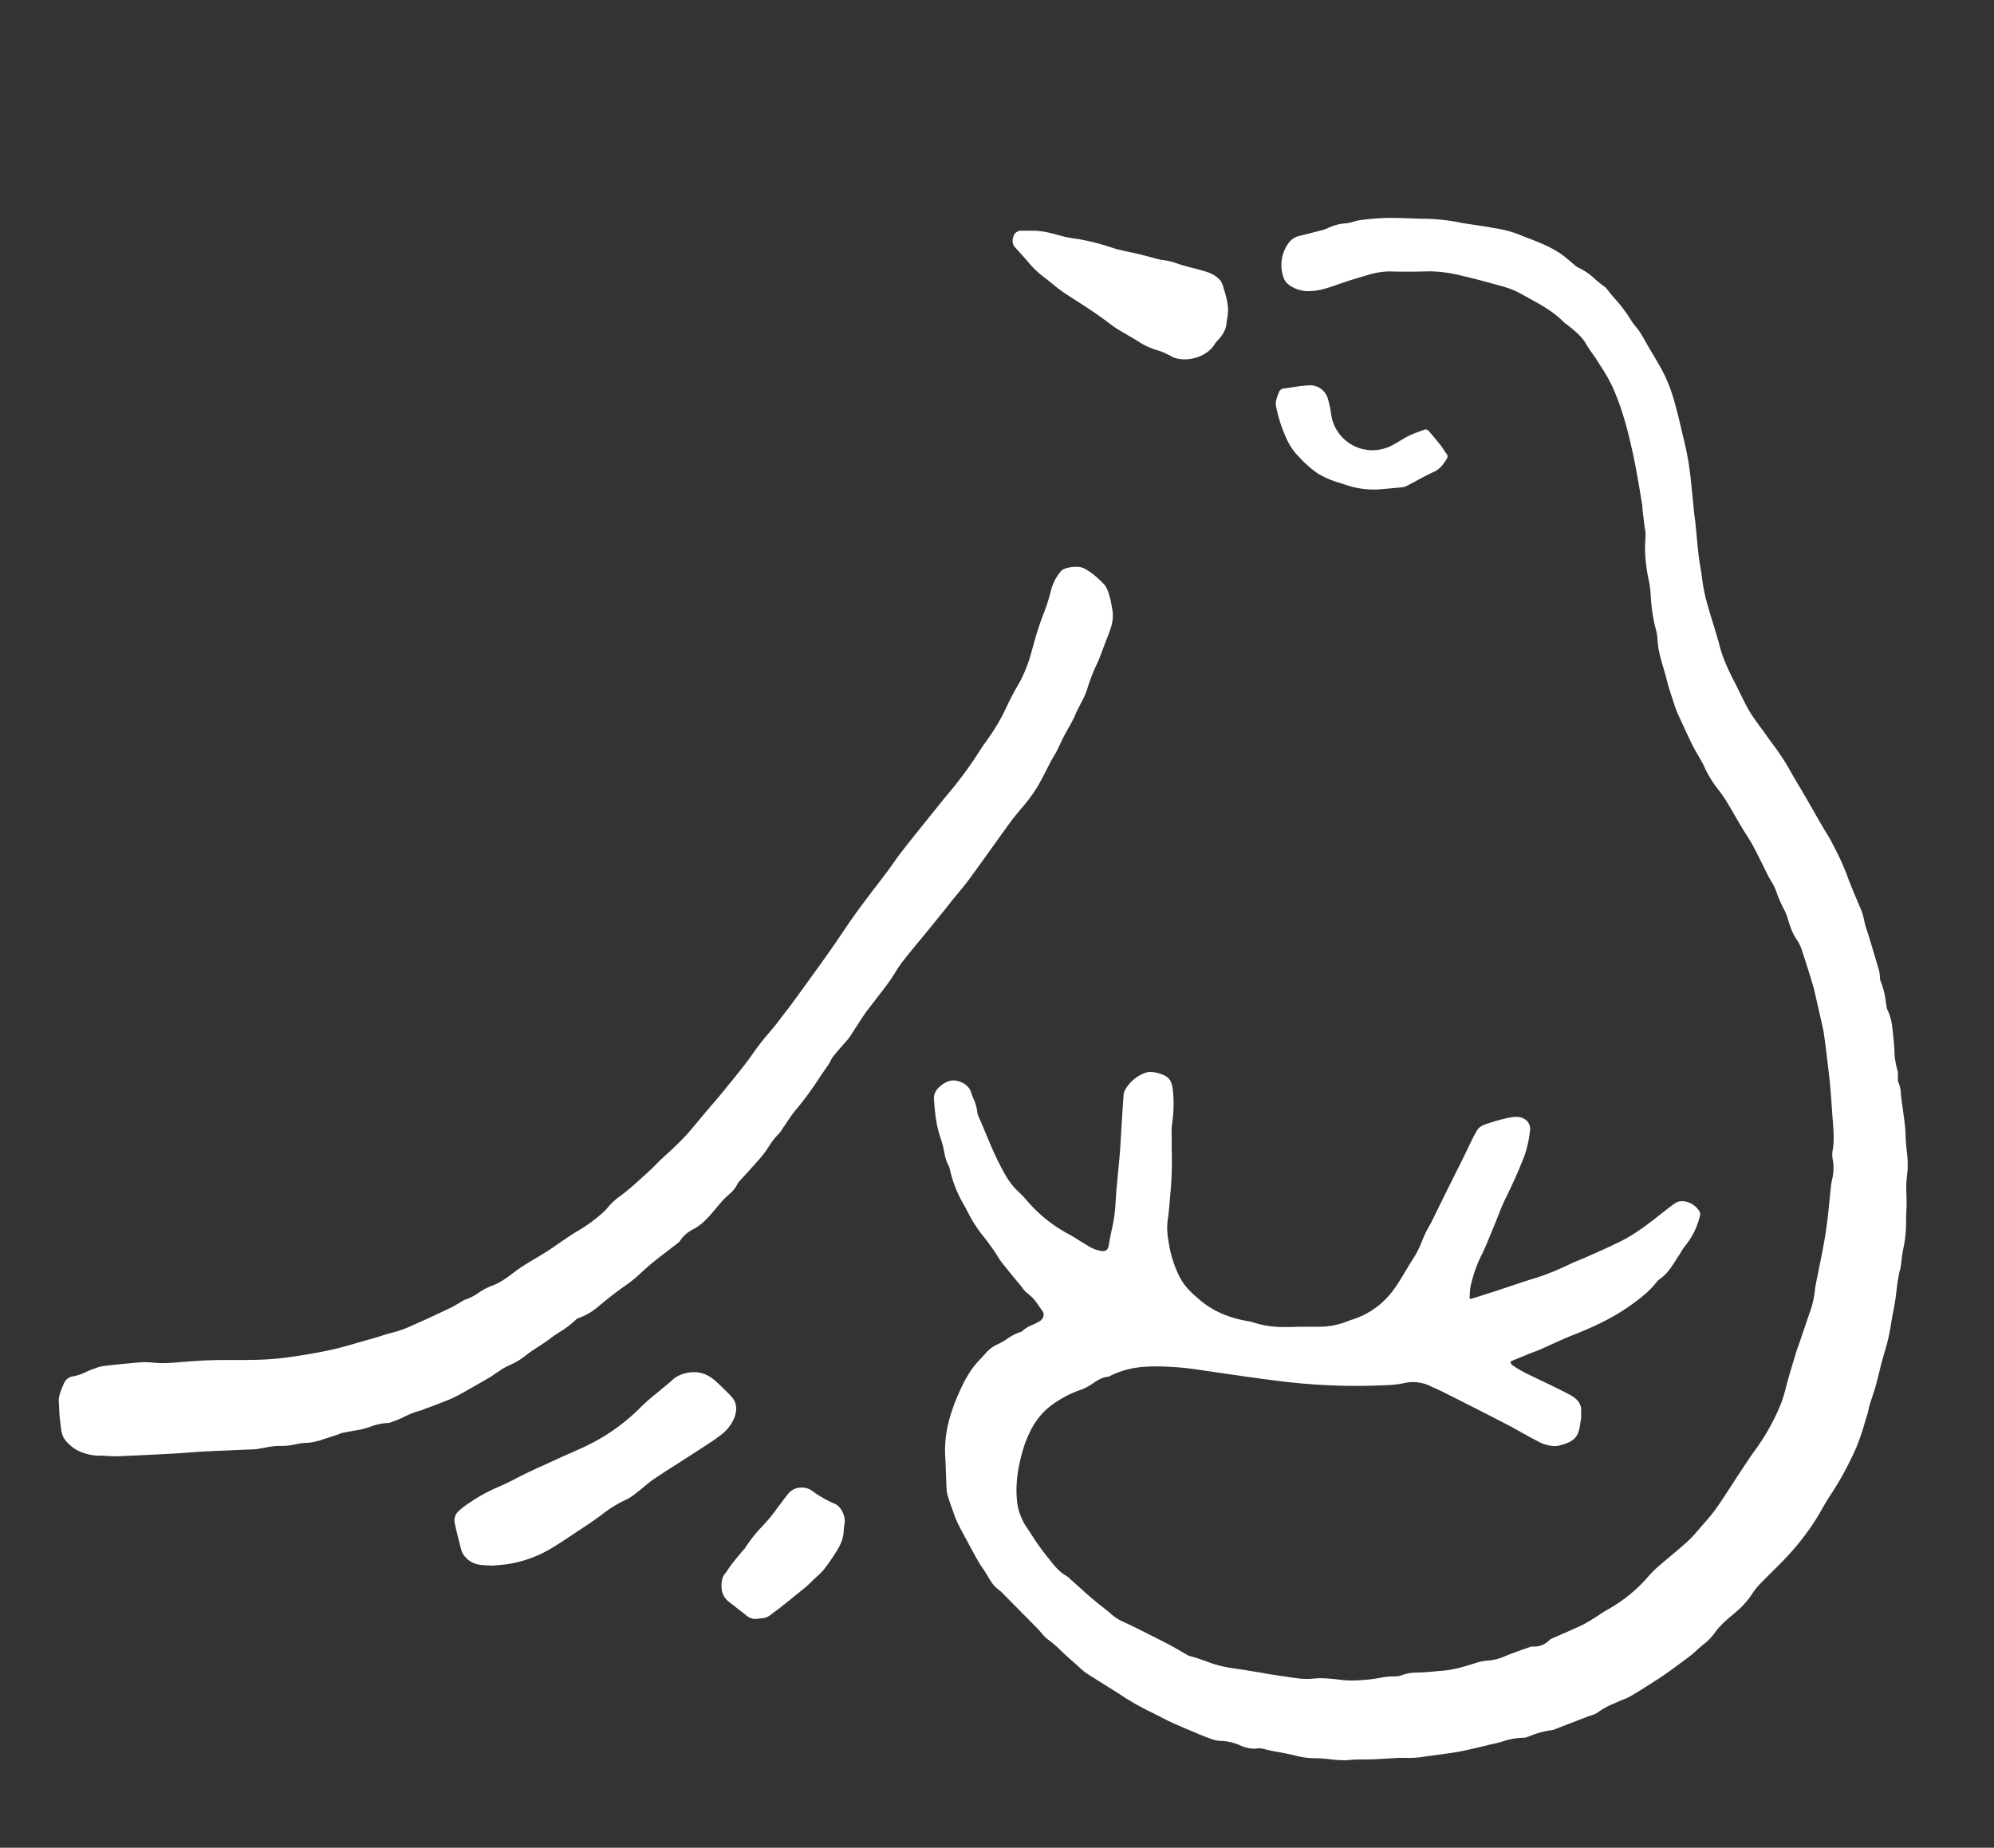
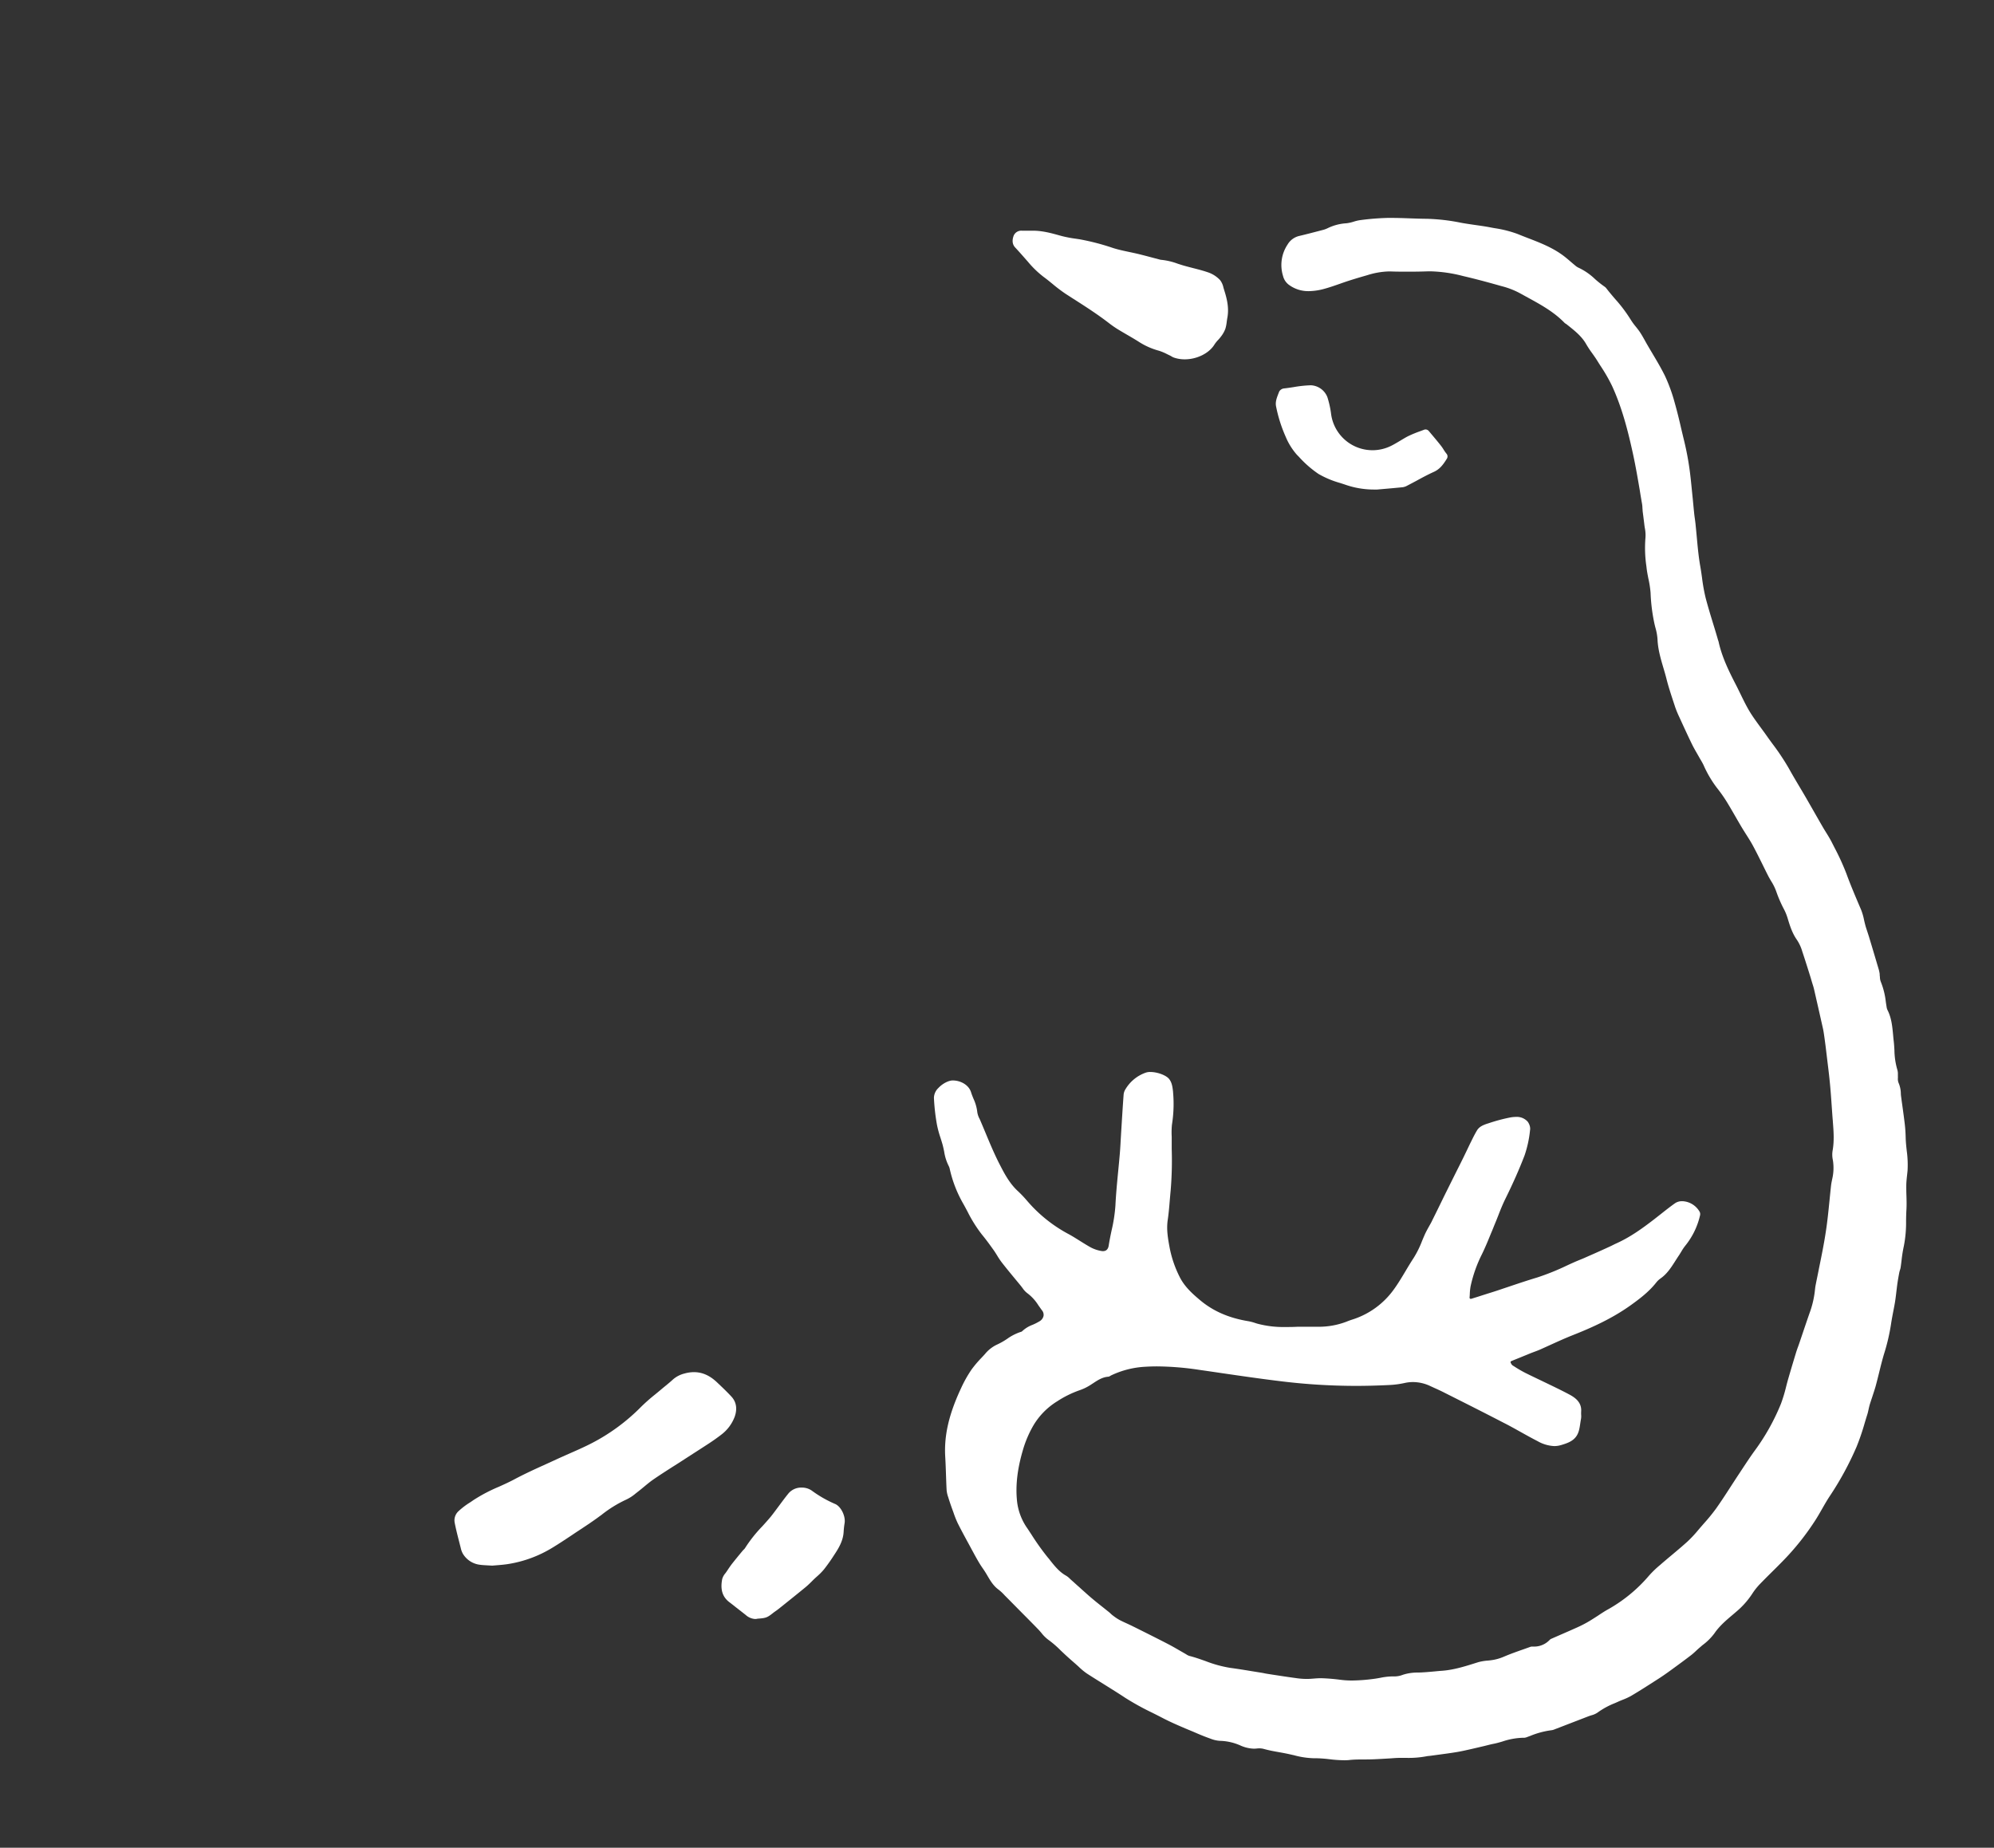
<svg xmlns="http://www.w3.org/2000/svg" data-bbox="26.128 96.93 822.461 686.079" viewBox="0 0 886.97 821.93" data-type="color">
  <rect x="0" y="0" width="886.97" height="821.93" fill="#333333" stroke="none" />
  <g>
    <path d="M597.44 783a56 56 0 0 1-6.09-.45 59 59 0 0 0-6.13-.44h-1a37 37 0 0 1-8.63-1.33l-2.49-.56c-1.35-.29-2.73-.54-4.06-.78-2.26-.4-4.58-.82-6.82-1.45a7.7 7.7 0 0 0-2.1-.27 10 10 0 0 0-1.21.08 12 12 0 0 1-1.18.06 15.7 15.7 0 0 1-5.91-1.39 23.7 23.7 0 0 0-9-2.09h-.11a13.7 13.7 0 0 1-4.34-1c-2.24-.79-4.61-1.74-7.46-3l-3.33-1.38c-3.45-1.47-7-3-10.36-4.75-1.6-.84-3.24-1.66-4.82-2.45a117 117 0 0 1-11.87-6.56c-3-2-6.07-3.88-9-5.73-2.67-1.66-5.43-3.37-8.11-5.11a29 29 0 0 1-3.61-3c-.48-.44-1-.9-1.48-1.33-1.45-1.26-2.87-2.5-4.28-3.8-.72-.66-1.44-1.36-2.14-2a44 44 0 0 0-5.69-4.92 16.3 16.3 0 0 1-3-3c-.45-.52-.91-1.07-1.4-1.57s-1.16-1.2-1.73-1.78l-3.22-3.27c-3-3-5.93-6-8.91-9l-1-1a20.6 20.6 0 0 0-2.85-2.67c-2.2-1.61-3.51-3.81-4.89-6.15-.17-.29-.33-.57-.51-.86-.49-.82-1-1.61-1.55-2.39s-1.07-1.57-1.56-2.39c-1.21-2-2.36-4.17-3.48-6.22l-.06-.12-1.3-2.4c-1.58-2.89-3.2-5.88-4.7-8.87a42 42 0 0 1-1.86-4.63c-.16-.45-.32-.9-.49-1.35-.71-1.93-1.31-3.7-1.83-5.39l-.11-.35a12.8 12.8 0 0 1-.69-3c-.13-2.28-.2-4.61-.28-6.86-.09-2.62-.18-5.33-.34-8-.57-9.5 1.61-19 7.08-30.66a55.4 55.4 0 0 1 4.7-8.32 49 49 0 0 1 4.24-5c.56-.59 1.13-1.2 1.68-1.82a15.3 15.3 0 0 1 5.3-4.15 31.4 31.4 0 0 0 4.57-2.59 22.3 22.3 0 0 1 6.34-3.17.6.6 0 0 0 .25-.15 13.6 13.6 0 0 1 4.68-2.9 26 26 0 0 0 3.06-1.55 3.72 3.72 0 0 0 1.83-2.42 3.14 3.14 0 0 0-.73-2.52c-.53-.69-1-1.42-1.53-2.13a19.8 19.8 0 0 0-5-5.48 9.2 9.2 0 0 1-2.06-2.22c-.25-.33-.5-.66-.76-1l-1.9-2.3c-2.21-2.67-4.5-5.43-6.66-8.21a33 33 0 0 1-2-3c-.5-.8-1-1.63-1.57-2.42-1.62-2.27-3.35-4.67-5.21-6.91a61 61 0 0 1-6.44-10.29c-.64-1.21-1.31-2.46-2-3.67a54.9 54.9 0 0 1-5.86-15.2 5.2 5.2 0 0 0-.48-1.37 21 21 0 0 1-2-6.34c-.21-1-.41-2-.68-3s-.66-2.21-1-3.29a45 45 0 0 1-1.53-5.67 91.5 91.5 0 0 1-1.35-12 6.3 6.3 0 0 1 2-4.38c1.76-1.89 4.4-3.29 6.27-3.33h.18c3.18 0 7 1.81 8.07 5.26.31 1 .7 1.95 1.08 2.88a19 19 0 0 1 1.68 5.89 8.9 8.9 0 0 0 1 3c.12.26.25.53.36.8.78 1.82 1.56 3.68 2.31 5.48 1.91 4.59 3.89 9.35 6.2 13.85 2.06 4 4.4 8.62 8.3 12.16a50 50 0 0 1 3.93 4.14c1 1.15 2.05 2.33 3.15 3.43a63.6 63.6 0 0 0 14.81 11.15c1.92 1 3.81 2.2 5.63 3.34 1.5.94 3.05 1.91 4.62 2.79a15.6 15.6 0 0 0 4.75 1.66 4.5 4.5 0 0 0 .85.09c1.45 0 2.31-.85 2.56-2.51.34-2.21.8-4.43 1.25-6.58a69.6 69.6 0 0 0 1.73-11.19c.25-5.16.76-10.39 1.25-15.46.25-2.59.51-5.26.73-7.9.16-1.93.27-3.9.37-5.81l.18-3.06.21-3.38c.28-4.52.57-9.2.91-13.79a5.4 5.4 0 0 1 .74-2.21 17.1 17.1 0 0 1 9-7.47 5.9 5.9 0 0 1 2.14-.33c3.16 0 7.06 1.46 8.36 3.12s1.5 3.59 1.75 5.69v.19a58.3 58.3 0 0 1-.49 14.4 35 35 0 0 0-.11 5.41v5.46a161 161 0 0 1-.46 18.36c-.15 1.53-.28 3.07-.41 4.57-.23 2.84-.48 5.77-.9 8.62-.64 4.29.12 8.38.85 12.34a49.4 49.4 0 0 0 4.42 12.93c2.15 4.34 5.62 7.47 9 10.31 5.9 5 13 8.07 21.72 9.48a21 21 0 0 1 2.77.73c.39.13.77.25 1.16.36a44.6 44.6 0 0 0 12.39 1.47c1.73 0 3.46 0 5.39-.11h9.11A34.6 34.6 0 0 0 599 587.9c.9-.38 1.85-.71 2.77-1l.63-.21a36.06 36.06 0 0 0 17.6-13.11c1.89-2.59 3.56-5.4 5.18-8.11 1.18-2 2.4-4 3.7-6a42.6 42.6 0 0 0 3.65-7.39c.41-1 .84-2 1.28-3 .55-1.21 1.21-2.4 1.86-3.56.47-.85 1-1.73 1.4-2.62 1.19-2.39 2.39-4.82 3.54-7.18.91-1.86 1.84-3.78 2.78-5.66 1.22-2.46 2.45-4.92 3.67-7.37s2.52-5 3.77-7.55c.59-1.2 1.18-2.43 1.75-3.62s1.16-2.44 1.76-3.65l.18-.36c.77-1.56 1.57-3.17 2.48-4.67 1.06-1.77 3-2.5 4.86-3.09l.35-.11a75 75 0 0 1 9.63-2.57 15.3 15.3 0 0 1 2.54-.24 6.46 6.46 0 0 1 5.19 2.15 6 6 0 0 1 1 2.26v.05a3.9 3.9 0 0 1 0 1.59v.1a50 50 0 0 1-2.4 10.95c-2.38 6.2-5.17 12.5-8.51 19.26-1.22 2.46-2.24 5-3.22 7.54-.49 1.25-1 2.53-1.52 3.77s-1 2.55-1.56 3.8c-1.29 3.18-2.63 6.46-4.15 9.58a59.8 59.8 0 0 0-5.06 14.31 23 23 0 0 0-.35 3.27c0 .56-.06 1.13-.11 1.74a.53.53 0 0 0 .52.57h.16l3.2-1c2.18-.7 4.24-1.36 6.3-2s4.32-1.43 6.43-2.13c4.37-1.47 8.9-3 13.39-4.35a109 109 0 0 0 13.41-5.4c1.08-.5 2.17-1 3.27-1.48.72-.33 1.47-.63 2.2-.93s1.41-.57 2.12-.88c3.3-1.46 6.85-3 11.17-5 .57-.26 1.14-.54 1.68-.81s1.07-.53 1.61-.77c5.79-2.63 10.89-6.19 16.76-10.73l2.78-2.18c2.1-1.66 4.27-3.38 6.49-4.94a5.46 5.46 0 0 1 2.94-.84h.4a9.31 9.31 0 0 1 7.57 4.81 2.36 2.36 0 0 1 .11 1.54 33.2 33.2 0 0 1-6.6 13.5 22 22 0 0 0-1.71 2.54c-.33.54-.67 1.1-1 1.62-.58.84-1.14 1.72-1.68 2.57-1.91 3-3.71 5.79-6.6 7.8a9.4 9.4 0 0 0-2 1.94c-3.18 4-7.26 7.1-11.16 9.9-8.57 6.15-17.94 10.24-26 13.43-3.23 1.28-6.44 2.74-9.55 4.15-1.65.75-3.34 1.52-5 2.26-.76.33-1.55.62-2.31.9l-1.56.59-4.11 1.68-.95.39-2.48 1-1.24.51a.49.49 0 0 0-.3.33.52.52 0 0 0 .06.44c0 .06.08.15.13.24a2.16 2.16 0 0 0 .72.92l.76.48a55 55 0 0 0 4.85 2.82c2.37 1.18 4.8 2.34 7.15 3.46 4.13 2 8.4 4 12.5 6.19 2.59 1.39 5.52 3.5 5.21 7.56a14 14 0 0 0 0 1.45 7.3 7.3 0 0 1-.07 1.83c-.13.69-.24 1.39-.34 2.07-.32 2.16-.62 4.19-1.91 5.88-1.59 2.08-4 2.9-6.64 3.69a10.8 10.8 0 0 1-3 .44 16.4 16.4 0 0 1-7.36-2.16c-2.67-1.37-5.34-2.86-7.92-4.3-2.42-1.35-4.92-2.75-7.42-4-7.36-3.82-14.89-7.62-22.18-11.29l-4.33-2.18c-1.36-.69-2.77-1.33-4.13-1.94l-1.79-.82a18.1 18.1 0 0 0-7.7-1.79 17 17 0 0 0-3.8.43 40 40 0 0 1-7.14.9c-4.83.24-9.7.37-14.47.37a275 275 0 0 1-32.87-2c-9.15-1.1-18.42-2.45-27.39-3.76-3.1-.46-6.19-.91-9.29-1.35a131 131 0 0 0-18.86-1.56c-1.85 0-3.68.06-5.43.17a40.1 40.1 0 0 0-15 3.82c-.16.08-.31.17-.46.26a2 2 0 0 1-.76.33c-2.68.18-4.76 1.55-6.77 2.88l-1.19.77a22 22 0 0 1-4.78 2.34 46 46 0 0 0-10.13 5A31.44 31.44 0 0 0 459.72 634a48.6 48.6 0 0 0-4.81 11.37c-2.33 8-3.18 15.15-2.57 21.8a25.74 25.74 0 0 0 4.3 12.18c.71 1 1.41 2.12 2.1 3.16a112 112 0 0 0 7.19 10.11c.43.51.86 1 1.27 1.57 2 2.51 4.08 5.1 7.07 6.75a8.4 8.4 0 0 1 1.62 1.31l.68.63c.48.41.95.84 1.42 1.26l1.1 1c.68.59 1.35 1.19 2 1.79 1.64 1.46 3.32 3 5 4.39 1.53 1.29 3.13 2.55 4.67 3.77l2.62 2.09c.22.18.43.38.65.59a10 10 0 0 0 .92.8l.39.29a21.5 21.5 0 0 0 2.69 1.77c1.07.56 2.19 1.07 3.27 1.56.86.4 1.75.81 2.61 1.24l.88.43c4.83 2.41 9.83 4.9 14.7 7.42 1.75.9 3.49 1.91 5.18 2.89l2.51 1.44.48.29a5.1 5.1 0 0 0 1.48.72c2.41.61 4.8 1.46 7.12 2.28a53.8 53.8 0 0 0 10.87 3c3.35.45 6.75 1 10 1.54l3.8.61c.48.08 1 .17 1.46.27s1.07.21 1.61.29l1.79.28c3.46.53 7 1.08 10.56 1.56a34 34 0 0 0 4.87.39h.13c1 0 2-.08 3-.16s2-.16 3-.16h.5c2.66.08 5.43.31 8.25.68a40 40 0 0 0 5.36.34 79 79 0 0 0 9.84-.76c.92-.12 1.84-.29 2.73-.45a29 29 0 0 1 5.12-.61h1.34A10.3 10.3 0 0 0 624 745a21 21 0 0 1 6.74-1c2.49-.05 5-.29 7.46-.51 1.13-.11 2.3-.22 3.45-.3 5.21-.41 10.18-2 15-3.52l.8-.25a21.6 21.6 0 0 1 4.35-.74l.94-.1a21.3 21.3 0 0 0 6.15-1.61c2.84-1.22 5.83-2.28 8.72-3.29l3.21-1.14a1.8 1.8 0 0 1 .62-.09h.83a9.53 9.53 0 0 0 7.08-3 2.2 2.2 0 0 1 .65-.45l4.11-1.8c2.49-1.08 5.06-2.2 7.58-3.34a51 51 0 0 0 5.14-2.66c1.35-.81 2.7-1.68 4-2.52 1.5-1 3-2 4.6-2.87A66.9 66.9 0 0 0 733.42 701a44 44 0 0 1 5.07-4.89l.51-.45c1.59-1.38 3.24-2.76 4.83-4.09 2.27-1.91 4.63-3.88 6.87-5.92a54 54 0 0 0 4.75-5.1l.93-1.09 1.55-1.78a84 84 0 0 0 5.45-6.68c2.27-3.21 4.44-6.56 6.53-9.8 1.07-1.65 2.17-3.35 3.26-5l1.53-2.32c1.8-2.73 3.66-5.56 5.6-8.26a96.3 96.3 0 0 0 11.91-21.21 67 67 0 0 0 2.32-7.69c.33-1.27.67-2.58 1.05-3.86 1.13-3.89 2.2-7.47 3.28-11 .3-1 .65-2 1-2.93.2-.58.41-1.15.61-1.74l1.5-4.44c.93-2.75 1.89-5.59 2.86-8.38a42.4 42.4 0 0 0 2.52-10.77 21 21 0 0 1 .34-2.26c.47-2.41 1-4.86 1.45-7.23 1.08-5.26 2.19-10.7 3-16.09.73-4.66 1.2-9.43 1.66-14 .22-2.19.44-4.46.69-6.68.09-.79.25-1.59.41-2.37l.08-.41a21.6 21.6 0 0 0 .32-8.48 11.3 11.3 0 0 1-.13-4.22c.79-4.33.45-8.69.12-12.89 0-.52-.09-1-.12-1.55-.13-1.68-.24-3.35-.36-5-.23-3.3-.46-6.71-.78-10.06-.33-3.57-.78-7.19-1.21-10.68-.15-1.28-.31-2.56-.46-3.83-.23-2-.49-4-.77-6l-.09-.65c-.18-1.24-.35-2.52-.63-3.77-1-4.42-2-8.91-3-13.24l-.77-3.4c-.17-.73-.34-1.48-.57-2.21-.35-1.11-.7-2.22-1-3.32-1.24-4-2.52-8.07-3.86-12.08a18.8 18.8 0 0 0-2.35-5.09c-2.14-3-3.2-6.5-4.14-9.6a22.4 22.4 0 0 0-1.47-3.71 57.5 57.5 0 0 1-3.61-8.26 23.3 23.3 0 0 0-2.3-4.64c-.45-.77-.91-1.56-1.32-2.35-.82-1.61-1.63-3.26-2.41-4.85-1.34-2.7-2.72-5.5-4.17-8.19-1-1.9-2.19-3.75-3.32-5.53-.7-1.11-1.43-2.26-2.1-3.4-.9-1.52-1.8-3.07-2.66-4.57-1.23-2.13-2.5-4.33-3.81-6.46a63 63 0 0 0-4.24-6 49.7 49.7 0 0 1-6-10.2c-.38-.8-.83-1.58-1.27-2.32-.22-.37-.44-.74-.65-1.12l-1-1.76c-.77-1.33-1.56-2.72-2.24-4.11-1.85-3.8-3.64-7.71-5.37-11.49l-.25-.55a45 45 0 0 1-1.86-4.5c-.25-.77-.5-1.54-.76-2.31-1.08-3.29-2.2-6.68-3.06-10.08-.42-1.69-.92-3.4-1.4-5-1.21-4.12-2.46-8.37-2.62-12.79a24 24 0 0 0-.93-5.09c-.16-.62-.32-1.27-.46-1.9a79 79 0 0 1-1.69-13.59 45 45 0 0 0-1-6.44c-.31-1.61-.64-3.27-.81-4.91l-.06-.51a56 56 0 0 1-.41-12.63 16 16 0 0 0-.28-4.36c-.09-.56-.18-1.14-.24-1.7-.11-1-.25-2-.37-3s-.26-1.94-.37-2.92c0-.41-.06-.83-.08-1.27a14 14 0 0 0-.18-1.88c-.35-2-.7-4-1-6-.91-5.29-1.84-10.75-3-16.08-2.14-9.83-4.74-20.29-9.27-30.21a74 74 0 0 0-5.16-9c-.58-.9-1.17-1.84-1.75-2.77s-1.36-2-2.06-3a43 43 0 0 1-2.56-3.88c-1.92-3.43-4.88-5.8-7.74-8.1l-.92-.73a4 4 0 0 0-.51-.35 2.2 2.2 0 0 1-.5-.37c-4.74-4.9-10.67-8.15-16.4-11.28l-3.64-2a36 36 0 0 0-7.9-3.03l-.76-.21c-6.35-1.8-11.56-3.17-16.4-4.29a63.2 63.2 0 0 0-14.28-2.1h-1.31c-2.76.1-5.59.15-8.63.15-2.62 0-5.32 0-8.29-.11h-.56a34.7 34.7 0 0 0-9.58 1.67c-2.45.7-5.34 1.54-8.25 2.48-1.34.43-2.7.91-4 1.37-2.15.75-4.37 1.53-6.59 2.14a27.2 27.2 0 0 1-7.2 1.11 14.44 14.44 0 0 1-8.77-2.78 6.94 6.94 0 0 1-2.65-3.94 16.43 16.43 0 0 1 2-14 8.2 8.2 0 0 1 5.18-3.83c3.06-.72 6.15-1.53 9.14-2.31l1.22-.32a11 11 0 0 0 2.31-.83 21.9 21.9 0 0 1 8.32-2.18 17.7 17.7 0 0 0 3.26-.72 17 17 0 0 1 2.83-.67 114 114 0 0 1 12.4-1h1.37c2.8 0 5.67.1 8.44.2 2.49.09 5.08.18 7.62.2A87.4 87.4 0 0 1 650 99.11c2 .36 3.94.64 5.86.92 2.13.3 4.34.61 6.47 1 .86.17 1.73.33 2.59.48a50.6 50.6 0 0 1 10.21 2.6c1.53.63 3.1 1.24 4.62 1.83 5.22 2 10.63 4.12 15.26 7.5 1.22.88 2.39 1.88 3.52 2.85.61.53 1.25 1.07 1.89 1.6l.29.24a6.1 6.1 0 0 0 1.55 1 27.1 27.1 0 0 1 7.22 5 47 47 0 0 0 4.26 3.38 3.5 3.5 0 0 1 .82.78c1.25 1.63 2.6 3.21 3.9 4.73a65 65 0 0 1 6.8 9 29 29 0 0 0 2.36 3.27c.62.78 1.27 1.58 1.82 2.41.81 1.21 1.54 2.52 2.25 3.79.29.53.58 1.05.88 1.57.82 1.42 1.67 2.85 2.49 4.23 1.93 3.24 3.92 6.6 5.59 10a74 74 0 0 1 4.3 11.89c1.06 3.73 2 7.57 2.84 11.28.42 1.77.85 3.59 1.29 5.39a128 128 0 0 1 2.92 16.59c.36 3.24.67 6.53 1 9.72.19 2 .38 4.06.59 6.09.08.83.2 1.66.31 2.46s.2 1.47.28 2.2c.21 2 .39 3.94.57 5.87.39 4.29.79 8.73 1.55 13.05.3 1.66.54 3.36.77 5a80 80 0 0 0 1.63 9.13c1 3.8 2.15 7.6 3.28 11.28.75 2.43 1.52 4.95 2.23 7.45l.12.35a2 2 0 0 1 .12.36c1.56 7.22 4.94 13.82 7.93 19.63.62 1.22 1.23 2.48 1.83 3.7 1.24 2.55 2.52 5.19 4 7.66s3.42 5.1 5.19 7.51c.81 1.11 1.65 2.25 2.45 3.39s1.76 2.45 2.63 3.64a105 105 0 0 1 7.27 10.93c1.48 2.68 3.07 5.36 4.61 7.95.91 1.52 1.84 3.09 2.75 4.65 1.3 2.25 2.61 4.55 3.88 6.77s2.41 4.22 3.63 6.33c.52.91 1.08 1.81 1.62 2.69.94 1.51 1.91 3.08 2.71 4.69l1.07 2.1a109 109 0 0 1 5.28 11.54c1.79 4.94 3.88 9.83 5.89 14.56l.69 1.61a26 26 0 0 1 1.27 4.4c.19.84.39 1.71.62 2.55s.59 1.9.89 2.82c.23.7.47 1.43.69 2.14 1.65 5.46 3.08 10.27 4.39 14.71a15 15 0 0 1 .38 1.89v.31c0 .33.07.67.1 1a6 6 0 0 0 .41 2.18 33.6 33.6 0 0 1 2.22 8.92c.11.75.23 1.52.35 2.27a4.8 4.8 0 0 0 .42 1.4c1.77 3.46 2.12 7.32 2.47 11 .08.95.17 1.93.29 2.89.15 1.31.23 2.67.3 4a32.4 32.4 0 0 0 1.33 8.76 6.3 6.3 0 0 1 .21 1.79v.91a9 9 0 0 1 0 .89 4.8 4.8 0 0 0 .31 2.13 12.5 12.5 0 0 1 1 4.63c0 .6.09 1.22.17 1.83.2 1.54.42 3.09.63 4.6.32 2.3.64 4.67.92 7 .24 2 .38 4.07.43 6.18s.26 4 .47 5.91a45.6 45.6 0 0 1 .37 8.83c-.06.68-.14 1.37-.21 2-.16 1.46-.33 3-.35 4.47s0 3.11.06 4.63c.06 2.07.12 4.21 0 6.29-.1 1.62-.13 3.27-.16 4.87a54.8 54.8 0 0 1-1 11.38 58 58 0 0 0-1 6.23 124 124 0 0 1-.43 3.3 7.5 7.5 0 0 1-.3 1.12 10 10 0 0 0-.3 1.12c-.27 1.41-.61 3.27-.87 5.14-.15 1.1-.28 2.21-.41 3.28-.17 1.47-.35 3-.58 4.46-.21 1.33-.48 2.69-.73 4-.35 1.8-.71 3.67-1 5.52a89 89 0 0 1-3.24 13.96c-.79 2.67-1.47 5.41-2.12 8.06-.48 2-1 4-1.53 6-.44 1.59-1 3.19-1.49 4.73-.38 1.13-.77 2.3-1.13 3.46-.22.74-.39 1.49-.55 2.22s-.34 1.57-.58 2.32c-.41 1.29-.81 2.61-1.19 3.89a103 103 0 0 1-3.55 10.38 137.5 137.5 0 0 1-12 22.08c-1.21 1.83-2.31 3.76-3.38 5.63-.84 1.47-1.71 3-2.62 4.45a114 114 0 0 1-15 18.89c-1.59 1.64-3.24 3.27-4.84 4.85s-3.53 3.51-5.26 5.3a29 29 0 0 0-3.43 4.38 36.5 36.5 0 0 1-7 7.83l-1.61 1.38c-2.9 2.44-5.9 5-8.1 8.23a25.1 25.1 0 0 1-5.29 5.25l-1.16 1c-.59.49-1.15 1-1.7 1.52-.7.66-1.43 1.33-2.19 1.92-2.79 2.15-5.61 4.21-8.74 6.49-1.74 1.27-3.6 2.6-5.52 3.84l-1 .64c-3.74 2.41-7.61 4.9-11.51 7.2a28.4 28.4 0 0 1-3.84 1.76c-.67.27-1.36.55-2 .85l-1.31.58a35 35 0 0 0-7.75 4.22 8.7 8.7 0 0 1-2.78 1.22c-.46.15-.93.3-1.39.48l-15.06 5.81a5 5 0 0 1-1.37.35 37.4 37.4 0 0 0-9.33 2.51l-1.31.48a4.5 4.5 0 0 1-1.44.36h-.88a31.3 31.3 0 0 0-8.73 1.65c-1.26.37-2.55.75-3.84 1s-2.59.6-3.86.91-2.83.67-4.25 1l-1.81.42c-2.15.49-4.37 1-6.57 1.37-2.72.45-5.51.82-8.2 1.18l-3.35.45-.67.08a10 10 0 0 0-1.17.15 42.8 42.8 0 0 1-8.84.73h-3.2c-1 0-2 .07-3 .14l-1.46.1-2.06.12c-1.53.09-3.12.18-4.68.25s-3 .08-4.44.09c-2.31 0-4.69 0-7 .28a24 24 0 0 1-2.48.06" fill="#ffffff" data-color="1" />
-     <path d="M51 647.79c-1.08 0-2.18-.07-3.24-.14s-2.2-.14-3.31-.14h-1.07a22.3 22.3 0 0 1-8.65-2.22 15.4 15.4 0 0 1-4.4-3.26l-.32-.3c-2.45-2.3-2.76-5.12-3.08-8.1-.07-.62-.13-1.26-.22-1.89a48 48 0 0 1-.37-4.94c-.05-.94-.1-2-.17-3.19-.28-2.12.89-5.14 2.2-8.08a5.19 5.19 0 0 1 3.83-3.24 22.5 22.5 0 0 0 6.08-2c1.07-.47 2.17-1 3.29-1.33l1-.37a15.6 15.6 0 0 1 3.31-.92c5.44-.65 10.91-1.2 16.27-1.64.73-.06 1.5-.09 2.28-.09a38 38 0 0 1 3.87.21 37 37 0 0 0 4.05.2c2.62 0 5.21-.21 7.72-.42 5.4-.44 9.94-.76 14.52-.89 2.25-.06 4.47-.07 6.15-.07h5.71c1.67 0 3.87 0 6.12-.06a133 133 0 0 0 14-.92c8-1.09 14.65-2.22 20.81-3.56 3.73-.82 7.47-1.9 11.07-2.95 2.3-.66 4.67-1.35 7-2 1.33-.35 2.64-.77 3.91-1.18 1.63-.53 3.31-1.07 5-1.45a50 50 0 0 0 9.4-3.43l1.39-.61c5-2.19 9.93-4.52 14.92-6.9 1.38-.66 2.73-1.44 4-2.19l1.69-1a1.7 1.7 0 0 0 .33-.23 1.3 1.3 0 0 1 .21-.14 25 25 0 0 0 6.64-3.31 26.8 26.8 0 0 1 5.62-3c3.69-1.25 6.75-3.55 9.71-5.78 1.36-1 2.77-2.09 4.22-3 1.82-1.18 3.73-2.31 5.57-3.4 1.53-.91 3.11-1.85 4.65-2.82s3.08-2 4.56-3.06l2.55-1.75 1.23-.83c1.64-1.11 3.34-2.25 5-3.31A65.5 65.5 0 0 0 267.5 540l.74-.68a17.5 17.5 0 0 0 2.07-2.14 30 30 0 0 1 6.1-5.53l.16-.12c2.11-1.59 4.12-3.33 5.83-4.84 2.7-2.38 5.3-4.79 7.5-6.83.65-.61 1.27-1.25 1.88-1.87s1.06-1.09 1.61-1.61c1.16-1.1 2.36-2.21 3.52-3.28 2.36-2.18 4.8-4.44 7.06-6.8s4.36-4.91 6.4-7.38c.86-1 1.74-2.1 2.62-3.14l2.88-3.37c2.33-2.71 4.73-5.51 7-8.33.78-1 1.57-1.95 2.36-2.92 3.44-4.23 7-8.6 10.12-13.17a106 106 0 0 1 6.61-8.42c1.75-2.08 3.55-4.22 5.21-6.44.7-1 1.44-1.9 2.15-2.82.91-1.16 1.84-2.36 2.72-3.58l2.64-3.62c4.62-6.35 9.4-12.92 14-19.44 1.92-2.71 3.81-5.5 5.64-8.2 2.2-3.24 4.47-6.6 6.8-9.82 2.8-3.87 5.75-7.73 8.61-11.46 1.71-2.24 3.48-4.55 5.2-6.85.91-1.21 1.8-2.48 2.66-3.7 1.06-1.51 2.15-3.06 3.3-4.54 2.8-3.61 5.71-7.24 8.52-10.74l3.15-3.93c.76-.95 1.52-1.9 2.29-2.84l1.47-1.83 1.63-2c1.1-1.41 2.25-2.87 3.44-4.23a179.6 179.6 0 0 0 15.13-20.69c.57-.88 1.2-1.75 1.81-2.59s1.1-1.52 1.63-2.31a85 85 0 0 0 7.38-12.64 122 122 0 0 1 5.77-11.05 59.5 59.5 0 0 0 5.45-13.36c.36-1.26.72-2.51 1.07-3.77a133 133 0 0 1 4.81-14.74 72 72 0 0 0 2.76-8.65c.21-.78.43-1.56.65-2.33a21.8 21.8 0 0 1 3.89-7.11 4 4 0 0 1 .41-.49c1-.94 3.86-1.66 6.6-1.66a7.5 7.5 0 0 1 3 .48c3.77 1.78 6.76 4.65 9.27 7.2 1.21 1.23 1.86 3.25 2.43 5v.07a39.5 39.5 0 0 1 1.13 5.07l.27 1.48a16.6 16.6 0 0 1-.72 7.74c-.48 1.65-1.14 3.3-1.77 4.89l-.66 1.66c-.37 1-.74 2-1.09 2.94-.89 2.4-1.8 4.88-2.93 7.19a82 82 0 0 0-4.17 11 40.7 40.7 0 0 1-2.9 6.35c-.51 1-1 2-1.53 3-.27.56-.52 1.14-.76 1.71-.33.76-.68 1.56-1.07 2.3-.63 1.22-1.31 2.45-2 3.63s-1.43 2.59-2.12 3.9c-.53 1-1 2.11-1.53 3.15a55 55 0 0 1-2.54 5c-1.44 2.38-2.72 4.89-3.95 7.31s-2.44 4.79-3.83 7.09a74.6 74.6 0 0 1-7.15 9.54c-1.63 1.95-3.32 4-4.85 6.07-2.81 3.86-5.63 7.81-8.37 11.62-3.18 4.45-6.47 9.05-9.76 13.54-1.62 2.21-3.4 4.35-5.13 6.43-.84 1-1.71 2.05-2.54 3.09L420 405c-2 2.42-4 4.94-6 7.39-1.44 1.76-2.91 3.54-4.33 5.26-2.77 3.35-5.62 6.81-8.34 10.29a54 54 0 0 0-3.11 4.63c-.71 1.14-1.44 2.32-2.22 3.43-1.4 2-2.92 4-4.38 5.86-.63.82-1.26 1.63-1.88 2.45l-.76 1-.83 1.08-1.15 1.49c-.92 1.19-1.87 2.42-2.73 3.69-1.25 1.84-2.47 3.75-3.65 5.59l-1.88 2.91-.18.28a18 18 0 0 1-1.26 1.78c-.8.94-1.63 1.89-2.43 2.8-1.4 1.6-2.84 3.25-4.19 4.94a13.7 13.7 0 0 0-1.34 2.23 13 13 0 0 1-1.05 1.82c-1.55 2.16-3.06 4.4-4.51 6.56a131 131 0 0 1-9.6 13 48.5 48.5 0 0 0-3.75 5.11c-.52.77-1 1.57-1.59 2.34-.28.39-.54.8-.79 1.2a12.2 12.2 0 0 1-1.73 2.31 32 32 0 0 0-4.41 5.67c-.6.9-1.21 1.83-1.86 2.71-1.34 1.81-2.88 3.52-4.38 5.17-.57.63-1.14 1.26-1.7 1.9-.97 1.11-1.91 2.11-2.84 3.11l-2.06 2.28-.18.21a4.3 4.3 0 0 0-.86 1.18 13.5 13.5 0 0 1-3.9 4.76c-.53.48-1.08 1-1.59 1.48-.81.82-1.63 1.71-2.65 2.91l-1.44 1.72c-3 3.6-5.83 7-10 9.22a14.93 14.93 0 0 0-6 5.27 3.4 3.4 0 0 1-.78.79c-1.5 1.18-3.05 2.36-4.54 3.5-3.47 2.65-7.05 5.38-10.34 8.36l-1.28 1.17a59.6 59.6 0 0 1-6.5 5.43c-4.25 2.94-8.56 6.26-12.82 9.87a27.4 27.4 0 0 1-8.75 5.13 3.46 3.46 0 0 0-1.32.8 41 41 0 0 1-7.1 5.39c-1.44.94-2.93 1.91-4.33 3-1.78 1.35-3.7 2.6-5.56 3.81-.92.59-1.87 1.21-2.8 1.84-.59.39-1.15.82-1.7 1.24l-.42.31a31.7 31.7 0 0 1-7.4 4.53 24.6 24.6 0 0 0-4.73 2.69c-.6.4-1.22.81-1.83 1.19-.35.22-.68.46-1 .69a13 13 0 0 1-1.13.77c-1.17.66-2.33 1.33-3.49 2-3.79 2.19-7.71 4.45-11.62 6.55a50 50 0 0 1-5.6 2.43l-1.78.7c-1.76.7-3.57 1.39-5.32 2l-2.45.93-.24.11-.17.07a39 39 0 0 0-7.68 2.92 46 46 0 0 1-6 2.46l-.39.15a1.4 1.4 0 0 1-.42.14h-.6a24 24 0 0 0-7.62 1.65 34.6 34.6 0 0 1-5 1.38c-2.83.48-5.18.91-7.4 1.36a6.4 6.4 0 0 0-1.32.45l-.68.27c-.89.3-1.8.6-2.69.88l-.51.17-1.37.44-1.81.58c-.25.08-.49.17-.72.26a8 8 0 0 1-1.2.39l-1.41.33a16.3 16.3 0 0 1-3.79.63 28 28 0 0 0-5.48.7 28 28 0 0 1-5.34.69h-2a32.6 32.6 0 0 0-5.89.73c-1 .18-2 .37-3 .5a5 5 0 0 0-.6.13 4 4 0 0 1-.63.12l-7.41.31-5.54.24-2.47.1c-2.85.12-5.8.24-8.7.42-2 .12-4 .27-6 .41-2.37.18-4.82.36-7.23.49-7.89.42-16.34.85-24.72 1.16Z" fill="#ffffff" data-color="1" />
    <path d="m219 696.44-2.13-.12c-1.34-.07-2.49-.13-3.61-.3a10.22 10.22 0 0 1-7.38-4.91 8.7 8.7 0 0 1-.92-2.51c-.19-.73-.38-1.46-.56-2.19-.75-2.91-1.53-5.93-2.12-8.92a5.53 5.53 0 0 1 1.64-5.24 33.4 33.4 0 0 1 5.28-4l1.46-1a71 71 0 0 1 11.25-5.9c2.32-1.05 4.72-2.13 7-3.36 4.5-2.4 9.25-4.56 13.84-6.64 1.56-.71 3.17-1.44 4.74-2.17 1.89-.87 3.82-1.72 5.69-2.55 3.14-1.38 6.39-2.81 9.51-4.39a86.9 86.9 0 0 0 22.56-16.52 81 81 0 0 1 6.14-5.41c.88-.72 1.8-1.47 2.68-2.22.63-.54 1.28-1.07 1.91-1.58 1.09-.9 2.22-1.82 3.28-2.8a12.2 12.2 0 0 1 5.25-2.74 15.5 15.5 0 0 1 4.17-.6c3.67 0 7 1.46 10.17 4.45l.17.16c2.11 2 4.3 4.07 6.3 6.23 2.8 3 2.35 6.56 1.48 9a17.8 17.8 0 0 1-6 8 84 84 0 0 1-5.28 3.76c-2.78 1.82-5.62 3.64-8.37 5.41l-5.15 3.33-3 1.9c-2.85 1.83-5.8 3.72-8.63 5.68-1.33.93-2.6 2-3.82 3-.88.73-1.79 1.49-2.7 2.19l-1.05.82a19 19 0 0 1-4.21 2.75 54 54 0 0 0-11 6.79l-2.24 1.63c-2.57 1.85-5.27 3.63-7.88 5.35l-1.15.75-2.32 1.56c-2.73 1.81-5.55 3.69-8.39 5.4a53.9 53.9 0 0 1-19.78 7.23c-1.73.26-3.49.4-5.05.53-.64.05-1.24.09-1.78.15" fill="#ffffff" data-color="1" />
    <path d="M527 159.84a14.7 14.7 0 0 1-4.83-.78 6 6 0 0 1-1-.49 7 7 0 0 0-.83-.46l-1.27-.61a22 22 0 0 0-3.57-1.49 31.8 31.8 0 0 1-8.87-3.93c-1.8-1.15-3.68-2.24-5.49-3.29-1.29-.75-2.62-1.53-3.92-2.32a47 47 0 0 1-4-2.79c-5.19-4-10.76-7.56-16.15-11l-3.1-2a69 69 0 0 1-5.78-4.38c-1.32-1.08-2.68-2.19-4.08-3.21a43.3 43.3 0 0 1-6.81-6.59l-.88-1c-1.57-1.79-3.19-3.64-4.85-5.41-1.25-1.35-1.47-3.14-.64-5.32a3.67 3.67 0 0 1 3.64-2.15h4.94c4 0 7.86 1 11.61 2.06l1.49.4a54 54 0 0 0 5.94 1.11l1.55.23a103.6 103.6 0 0 1 15 3.9c2.4.76 4.89 1.28 7.31 1.79 1.35.29 2.74.58 4.1.91 2.21.54 4.45 1.14 6.61 1.71l2.92.77h.05a1 1 0 0 0 .31.07 29.2 29.2 0 0 1 7.46 1.73c1 .32 2 .65 3 .93 1.25.35 2.53.68 3.76 1 2.4.61 4.88 1.24 7.22 2.09a13.1 13.1 0 0 1 4.91 3.32 8.1 8.1 0 0 1 1.45 3.26l.3 1c1.25 3.89 2.29 8.1 1.44 12.52-.11.6-.19 1.2-.27 1.79a16.7 16.7 0 0 1-.59 3 13 13 0 0 1-1.93 3.45 17 17 0 0 1-1.3 1.55 14 14 0 0 0-1.68 2.11c-2.38 3.85-7.77 6.52-13.17 6.52" fill="#ffffff" data-color="1" />
    <path d="M335.89 720.18a6.86 6.86 0 0 1-4.19-1.81c-1.43-1.13-2.89-2.26-4.3-3.36-1-.79-2-1.59-3.07-2.39-3-2.35-4-5.62-3.06-10.29a6.9 6.9 0 0 1 1.41-2.52c.25-.34.52-.7.75-1.06.67-1 1.39-2.11 2.2-3.15 1.28-1.62 2.61-3.24 3.9-4.81l.83-1a5 5 0 0 1 .39-.41 3.7 3.7 0 0 0 .7-.81 61.5 61.5 0 0 1 7.63-9.62c1.23-1.36 2.5-2.76 3.69-4.19.52-.62 1-1.27 1.48-1.9l.45-.6 1.91-2.56c1.35-1.82 2.74-3.7 4.19-5.47a7.42 7.42 0 0 1 5.83-2.51A7.7 7.7 0 0 1 361 663a52.5 52.5 0 0 0 10.45 6c2.63 1.07 4.8 5.51 4.23 8.63a35 35 0 0 0-.42 3.92c-.26 3.88-2.17 7.08-4.11 10a80 80 0 0 1-4.63 6.56 27 27 0 0 1-2.82 2.89c-.45.4-.92.82-1.38 1.25s-.83.81-1.24 1.22c-.87.86-1.76 1.74-2.7 2.51-3.36 2.77-6.82 5.53-10.16 8.21l-2 1.59c-.36.29-.76.57-1.14.84s-.79.55-1.17.85c-2.6 2.08-3.24 2.31-6.79 2.56h-.09a4.5 4.5 0 0 1-1.14.15" fill="#ffffff" data-color="1" />
    <path d="M611.54 217.76a38.7 38.7 0 0 1-12.67-2c-.94-.33-1.9-.63-2.83-.93a41.7 41.7 0 0 1-9.53-4 48 48 0 0 1-8.75-7.65l-.84-.85a28.6 28.6 0 0 1-5-8 63.4 63.4 0 0 1-4.29-13.5c-.42-2 .28-3.79 1-5.68.13-.34.27-.69.4-1a2.85 2.85 0 0 1 2-1.35c1.51-.16 3-.39 4.49-.62a53 53 0 0 1 7.59-.8 8.3 8.3 0 0 1 7.34 5.3 43 43 0 0 1 1.59 7 18.58 18.58 0 0 0 26.72 14.66c1.37-.67 2.68-1.47 4-2.25s2.46-1.5 3.73-2.13a54 54 0 0 1 5.15-2.12l1.8-.67a2 2 0 0 1 .71-.14 2 2 0 0 1 1.51.82l.29.34c1.66 2 3.39 4 5 6.06a19 19 0 0 1 1.15 1.67 20 20 0 0 0 1.21 1.76 1.9 1.9 0 0 1 .19 2.5c-1.65 2.69-3.18 4.59-5.73 5.74s-5.28 2.61-7.81 4c-1.31.7-2.66 1.42-4 2.11a5.8 5.8 0 0 1-2 .7c-2.87.29-5.79.55-8.61.79l-3 .26Z" fill="#ffffff" data-color="1" />
  </g>
</svg>